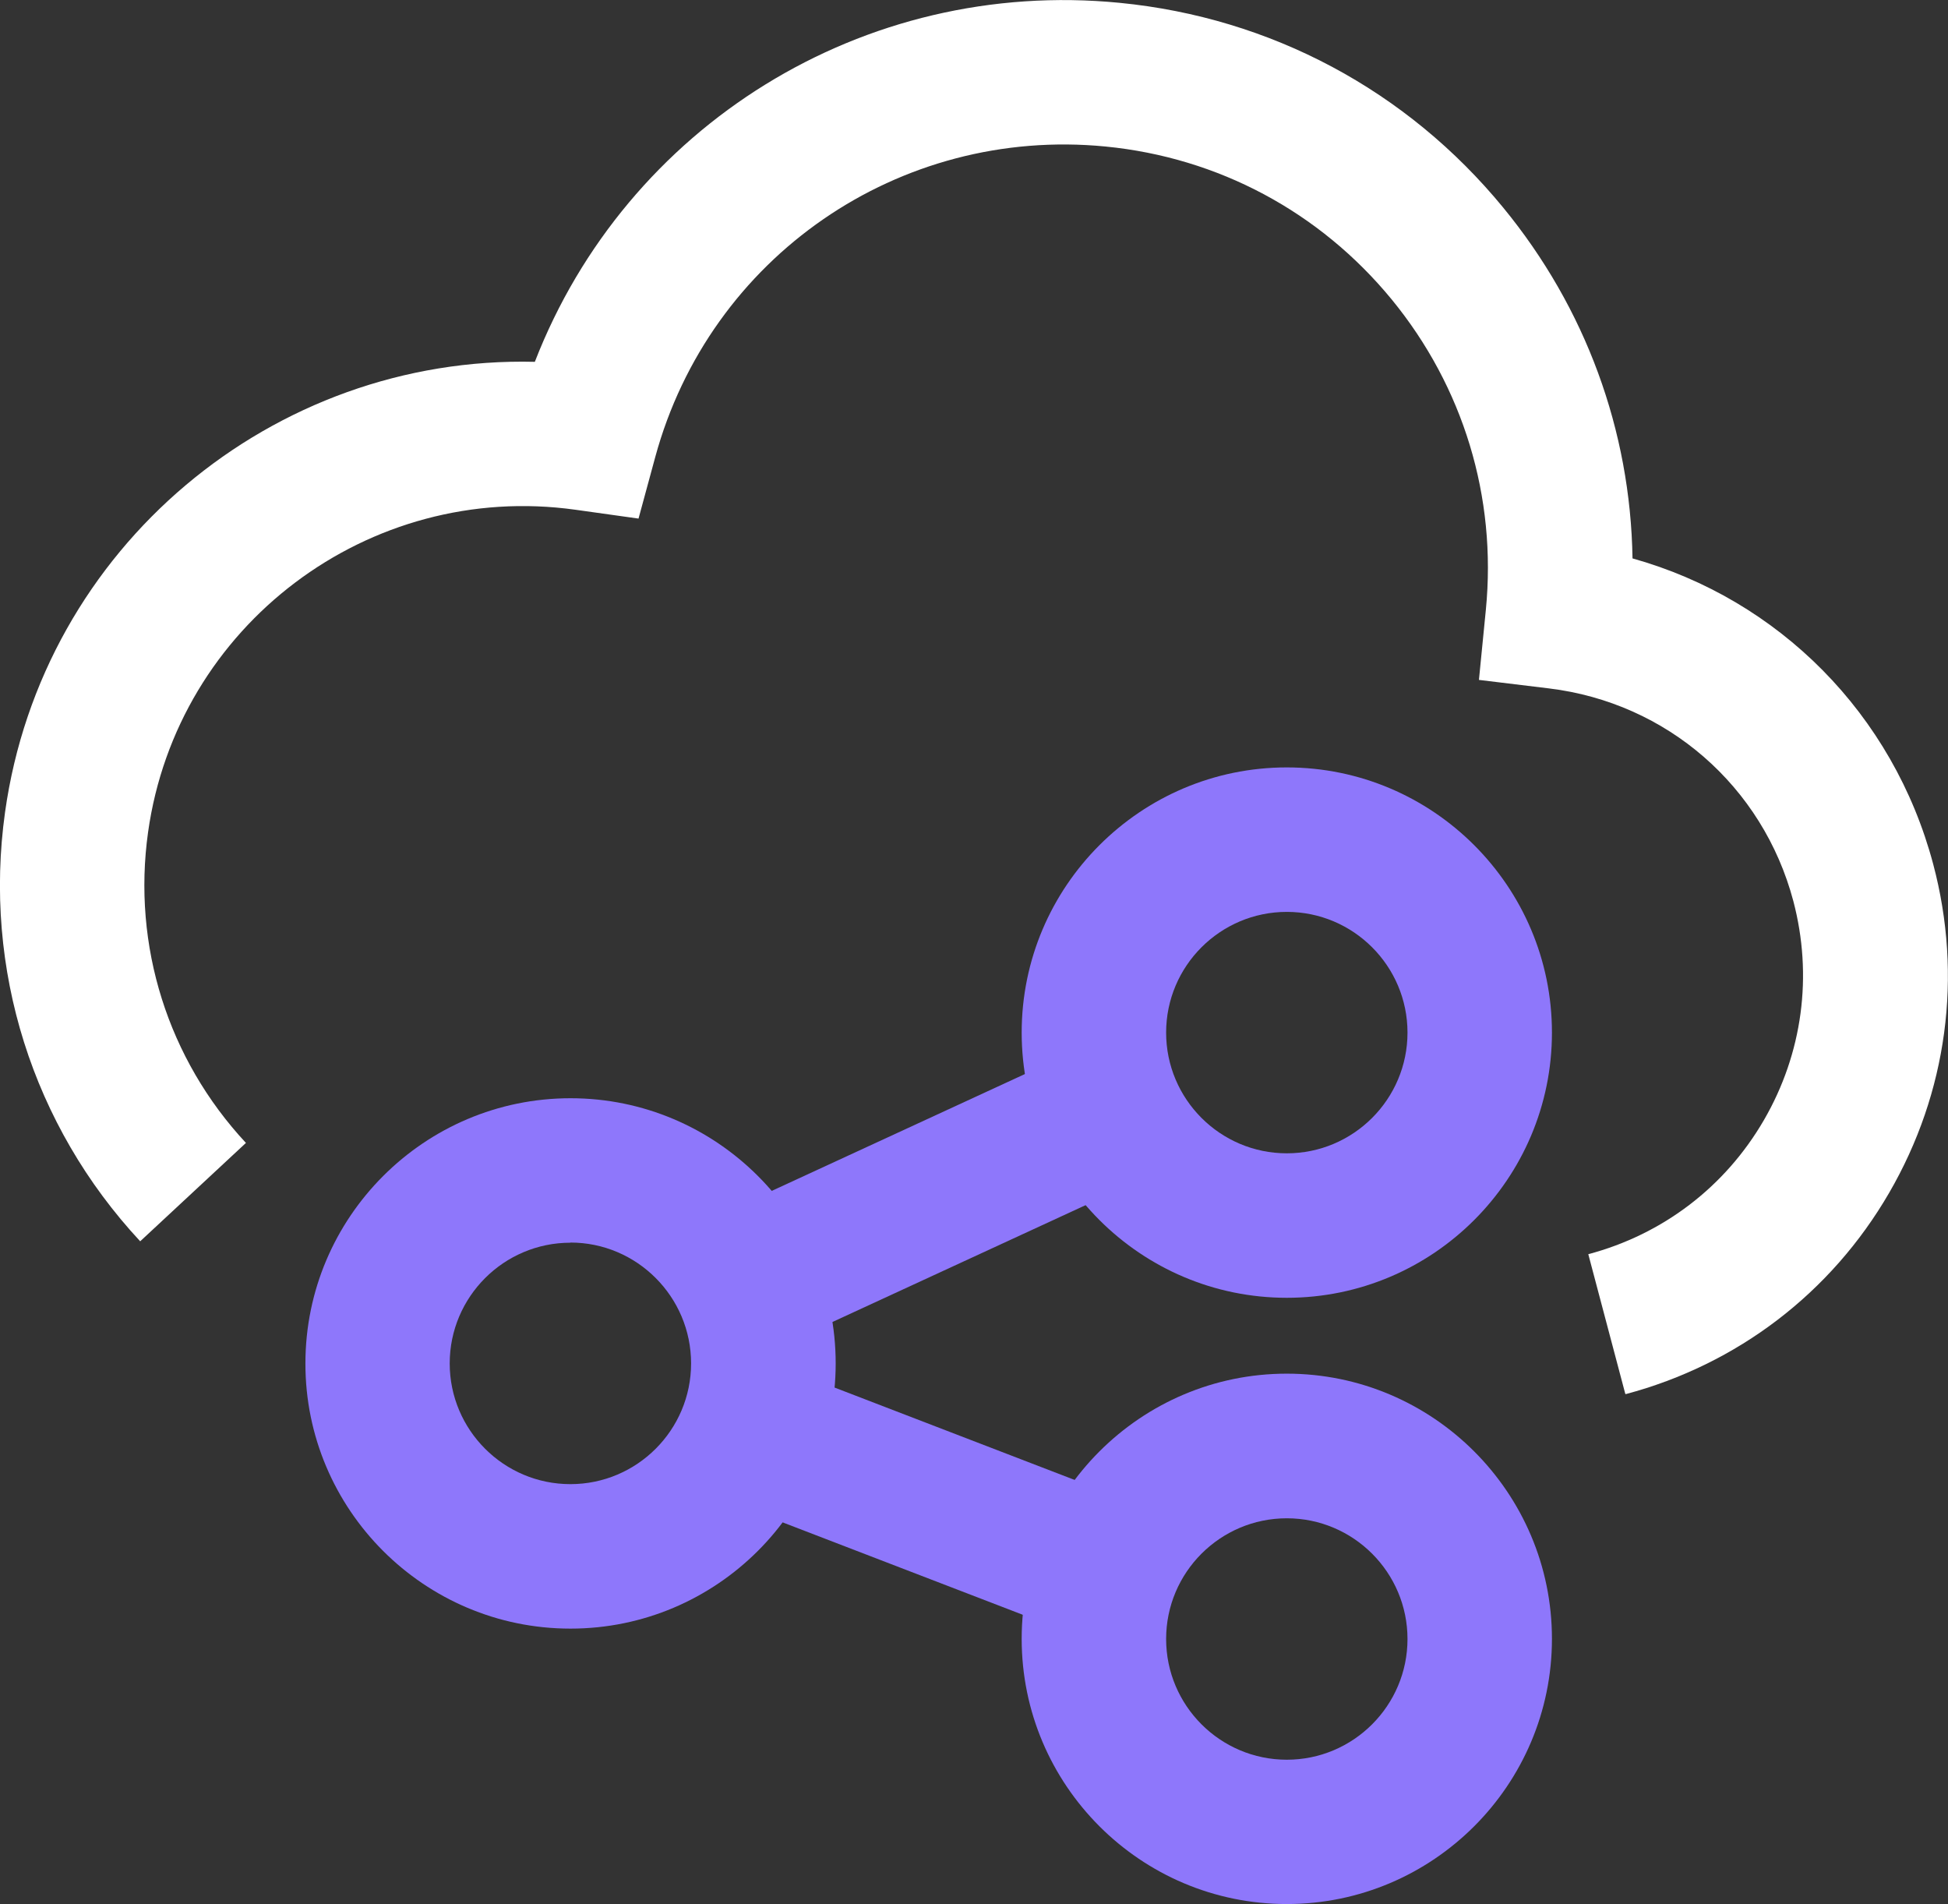
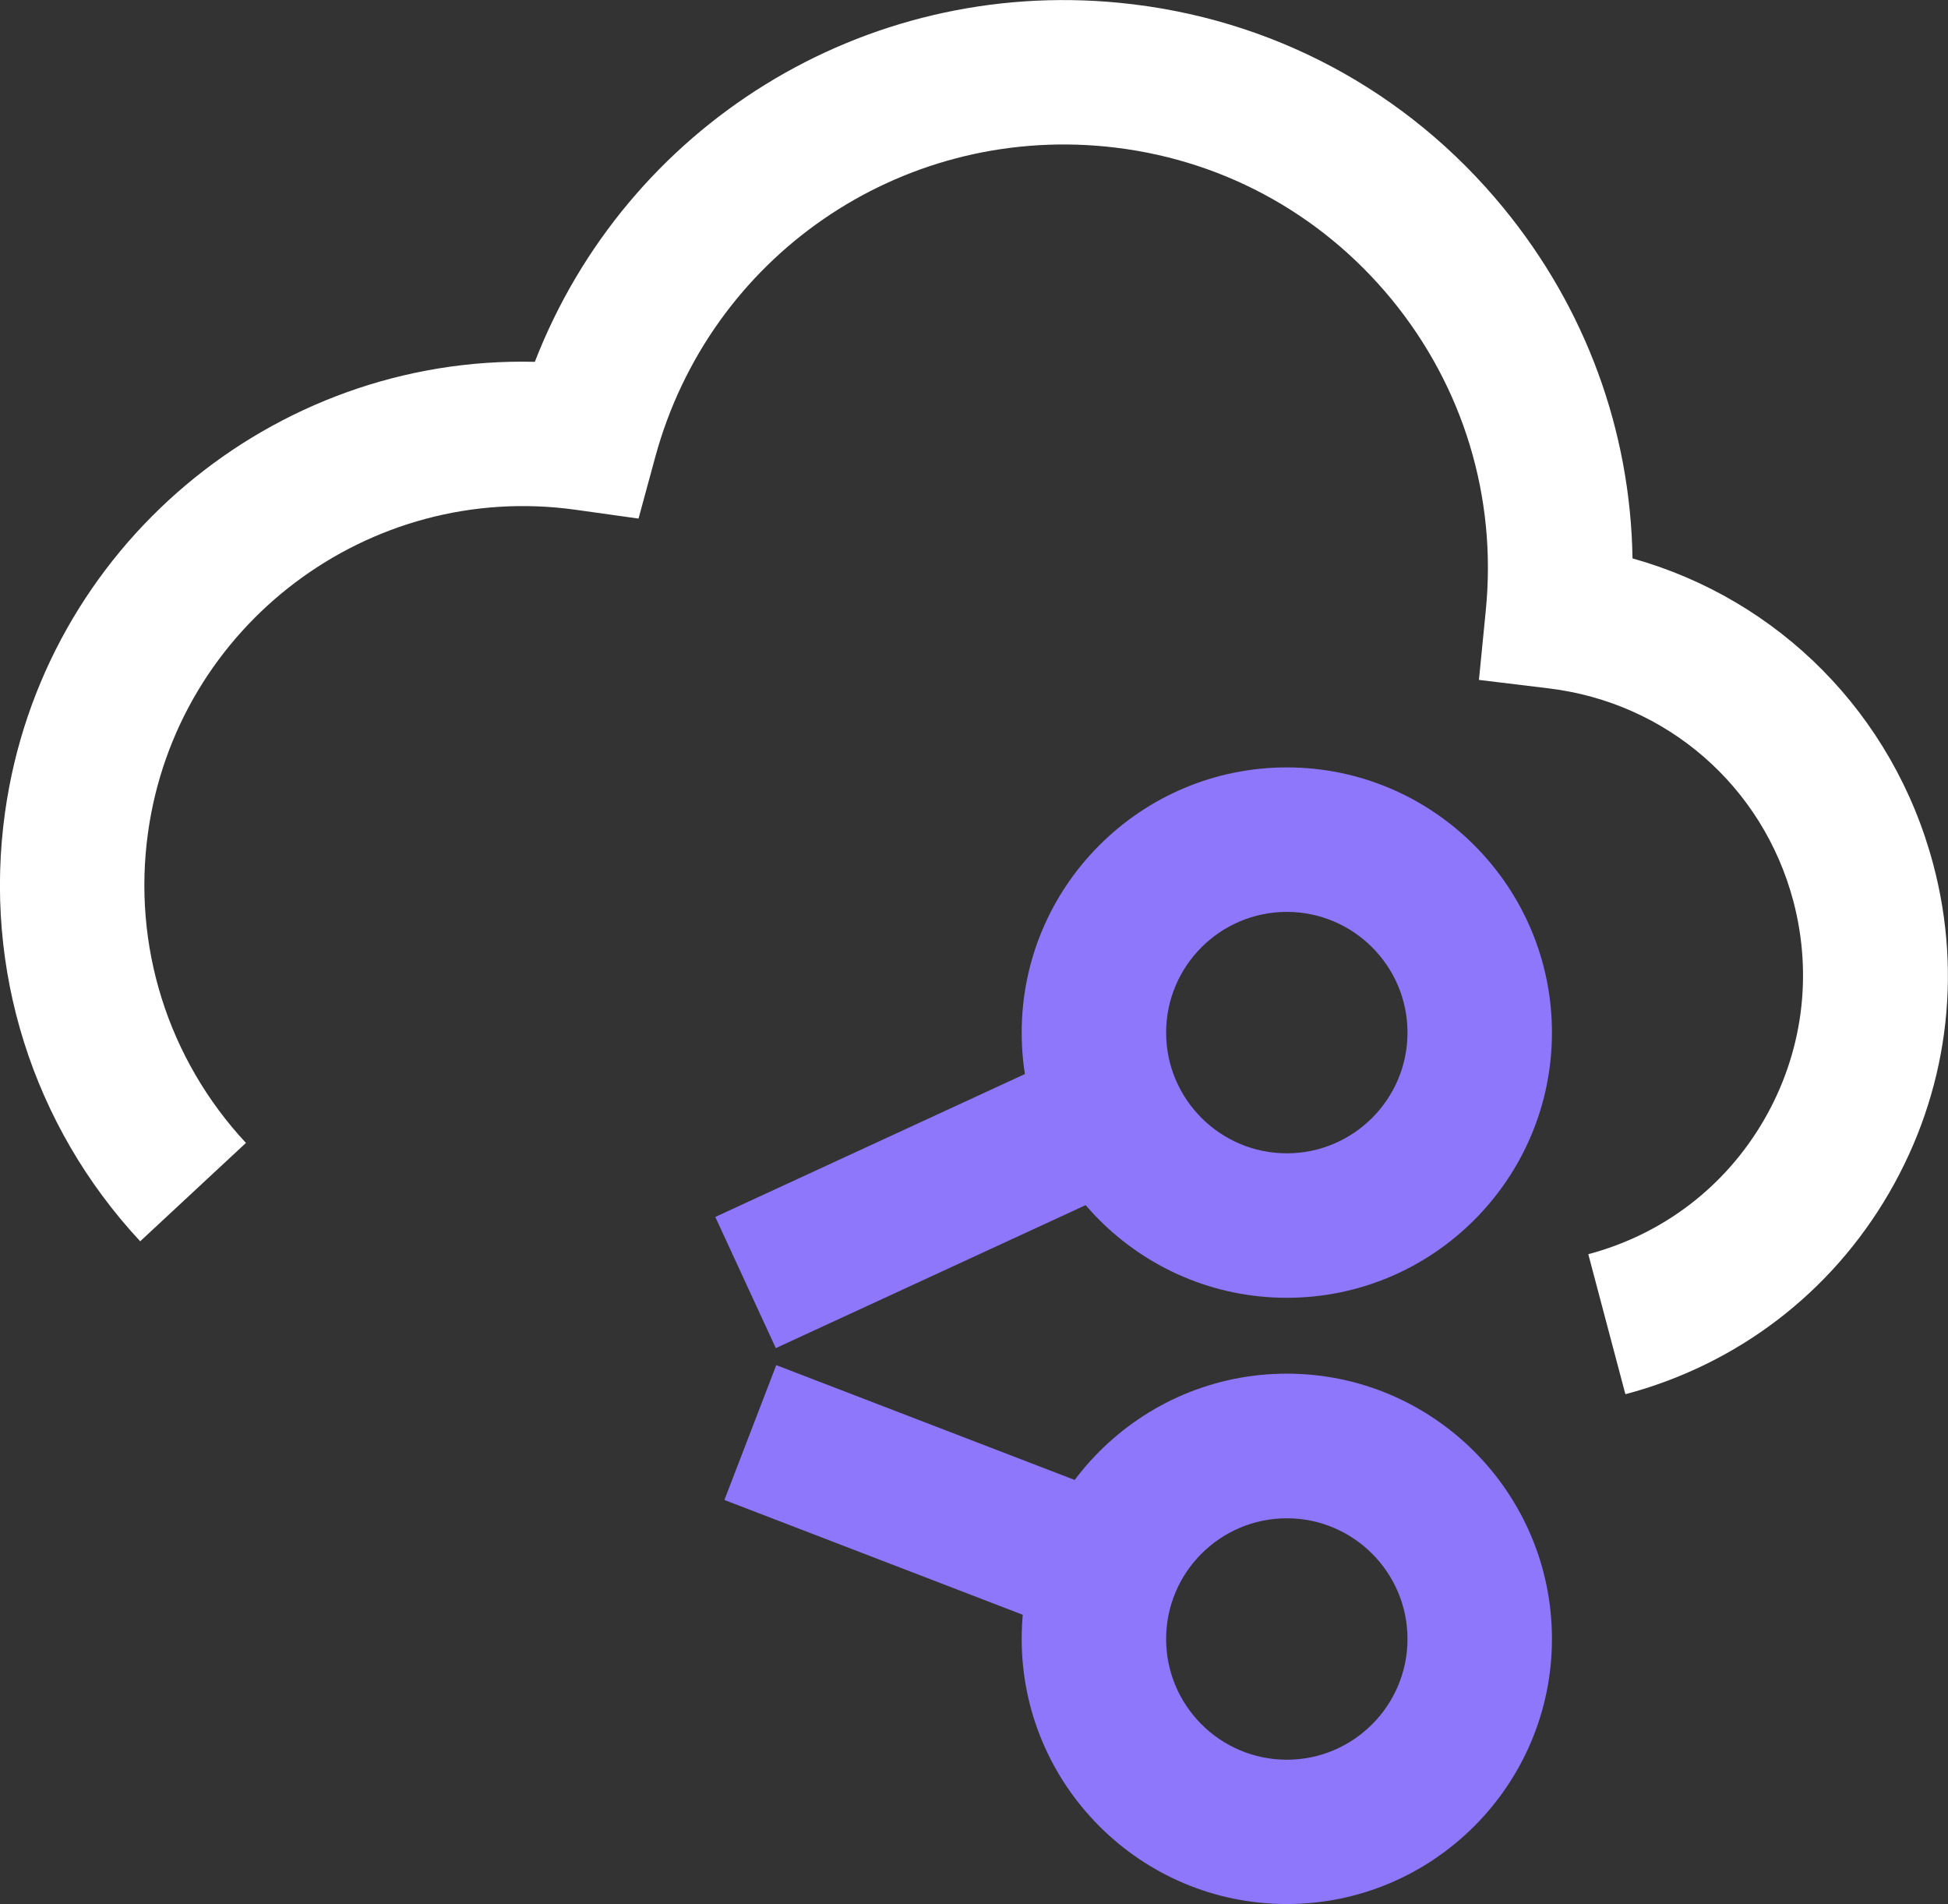
<svg xmlns="http://www.w3.org/2000/svg" id="Art" width="123.8" height="120.98" viewBox="0 0 123.8 120.98">
  <rect x="0" y="0" width="123.8" height="120.98" fill="#333333" stroke="none" />
-   <path d="m36.25,103.48h0c-9.29,0-16.85-7.56-16.84-16.85,0-9.29,7.56-16.85,16.85-16.85s16.85,7.56,16.85,16.85-7.56,16.85-16.85,16.85h0Zm0-24.52c-4.23,0-7.67,3.44-7.67,7.67h0c0,4.23,3.44,7.67,7.67,7.67h0c4.23,0,7.67-3.44,7.67-7.67s-3.44-7.68-7.67-7.68h0Z" style="fill: #8e77fb;" />
-   <path d="m81.78,82.46c-9.29,0-16.85-7.56-16.85-16.85s7.56-16.85,16.85-16.85,16.85,7.56,16.85,16.85-7.56,16.85-16.85,16.85Zm0-24.52c-4.23,0-7.67,3.44-7.67,7.67s3.44,7.67,7.67,7.67,7.67-3.44,7.67-7.67-3.44-7.67-7.67-7.67Z" style="fill: #8e77fb;" />
+   <path d="m81.78,82.46c-9.29,0-16.85-7.56-16.85-16.85s7.56-16.85,16.85-16.85,16.85,7.56,16.85,16.85-7.56,16.85-16.85,16.85Zm0-24.52c-4.23,0-7.67,3.44-7.67,7.67s3.44,7.67,7.67,7.67,7.67-3.44,7.67-7.67-3.44-7.67-7.67-7.67" style="fill: #8e77fb;" />
  <path d="m81.78,120.98c-9.29,0-16.85-7.56-16.85-16.85s7.56-16.85,16.85-16.85,16.85,7.56,16.85,16.85-7.56,16.85-16.85,16.85Zm0-24.51c-4.23,0-7.67,3.44-7.67,7.67s3.44,7.67,7.67,7.67,7.67-3.44,7.67-7.67-3.44-7.67-7.67-7.67Z" style="fill: #8e77fb;" />
  <rect x="54.42" y="83.25" width="9.18" height="24.26" transform="translate(-51.2 116.21) rotate(-68.96)" style="fill: #8e77fb;" />
  <rect x="46.2" y="71.53" width="25.63" height="9.18" transform="translate(-26.46 31.73) rotate(-24.77)" style="fill: #8e77fb;" />
  <path d="m103.29,88.56l-2.35-8.87c4.74-1.26,8.7-4.28,11.16-8.52,2.46-4.24,3.12-9.18,1.87-13.92-1.94-7.3-8.03-12.6-15.53-13.51l-4.45-.54.44-4.46c.7-7.16-1.43-14.16-5.99-19.72-4.57-5.56-11.02-9.01-18.18-9.71-13.12-1.28-25.16,7.01-28.62,19.74l-1.06,3.9-4-.56c-13.14-1.84-25.33,7.35-27.17,20.49-1.01,7.21,1.26,14.41,6.22,19.74l-6.72,6.25C2.06,71.51-1.07,61.57.32,51.61c2.36-16.86,17.05-29.03,33.67-28.62C39.8,8.02,54.85-1.42,71.16.18c9.6.94,18.26,5.56,24.38,13.02,5.23,6.37,8.08,14.15,8.21,22.28,9.29,2.6,16.57,9.88,19.11,19.43,1.89,7.11.89,14.52-2.8,20.88s-9.64,10.9-16.74,12.79l-.03-.02Z" style="fill: #fff;" />
</svg>